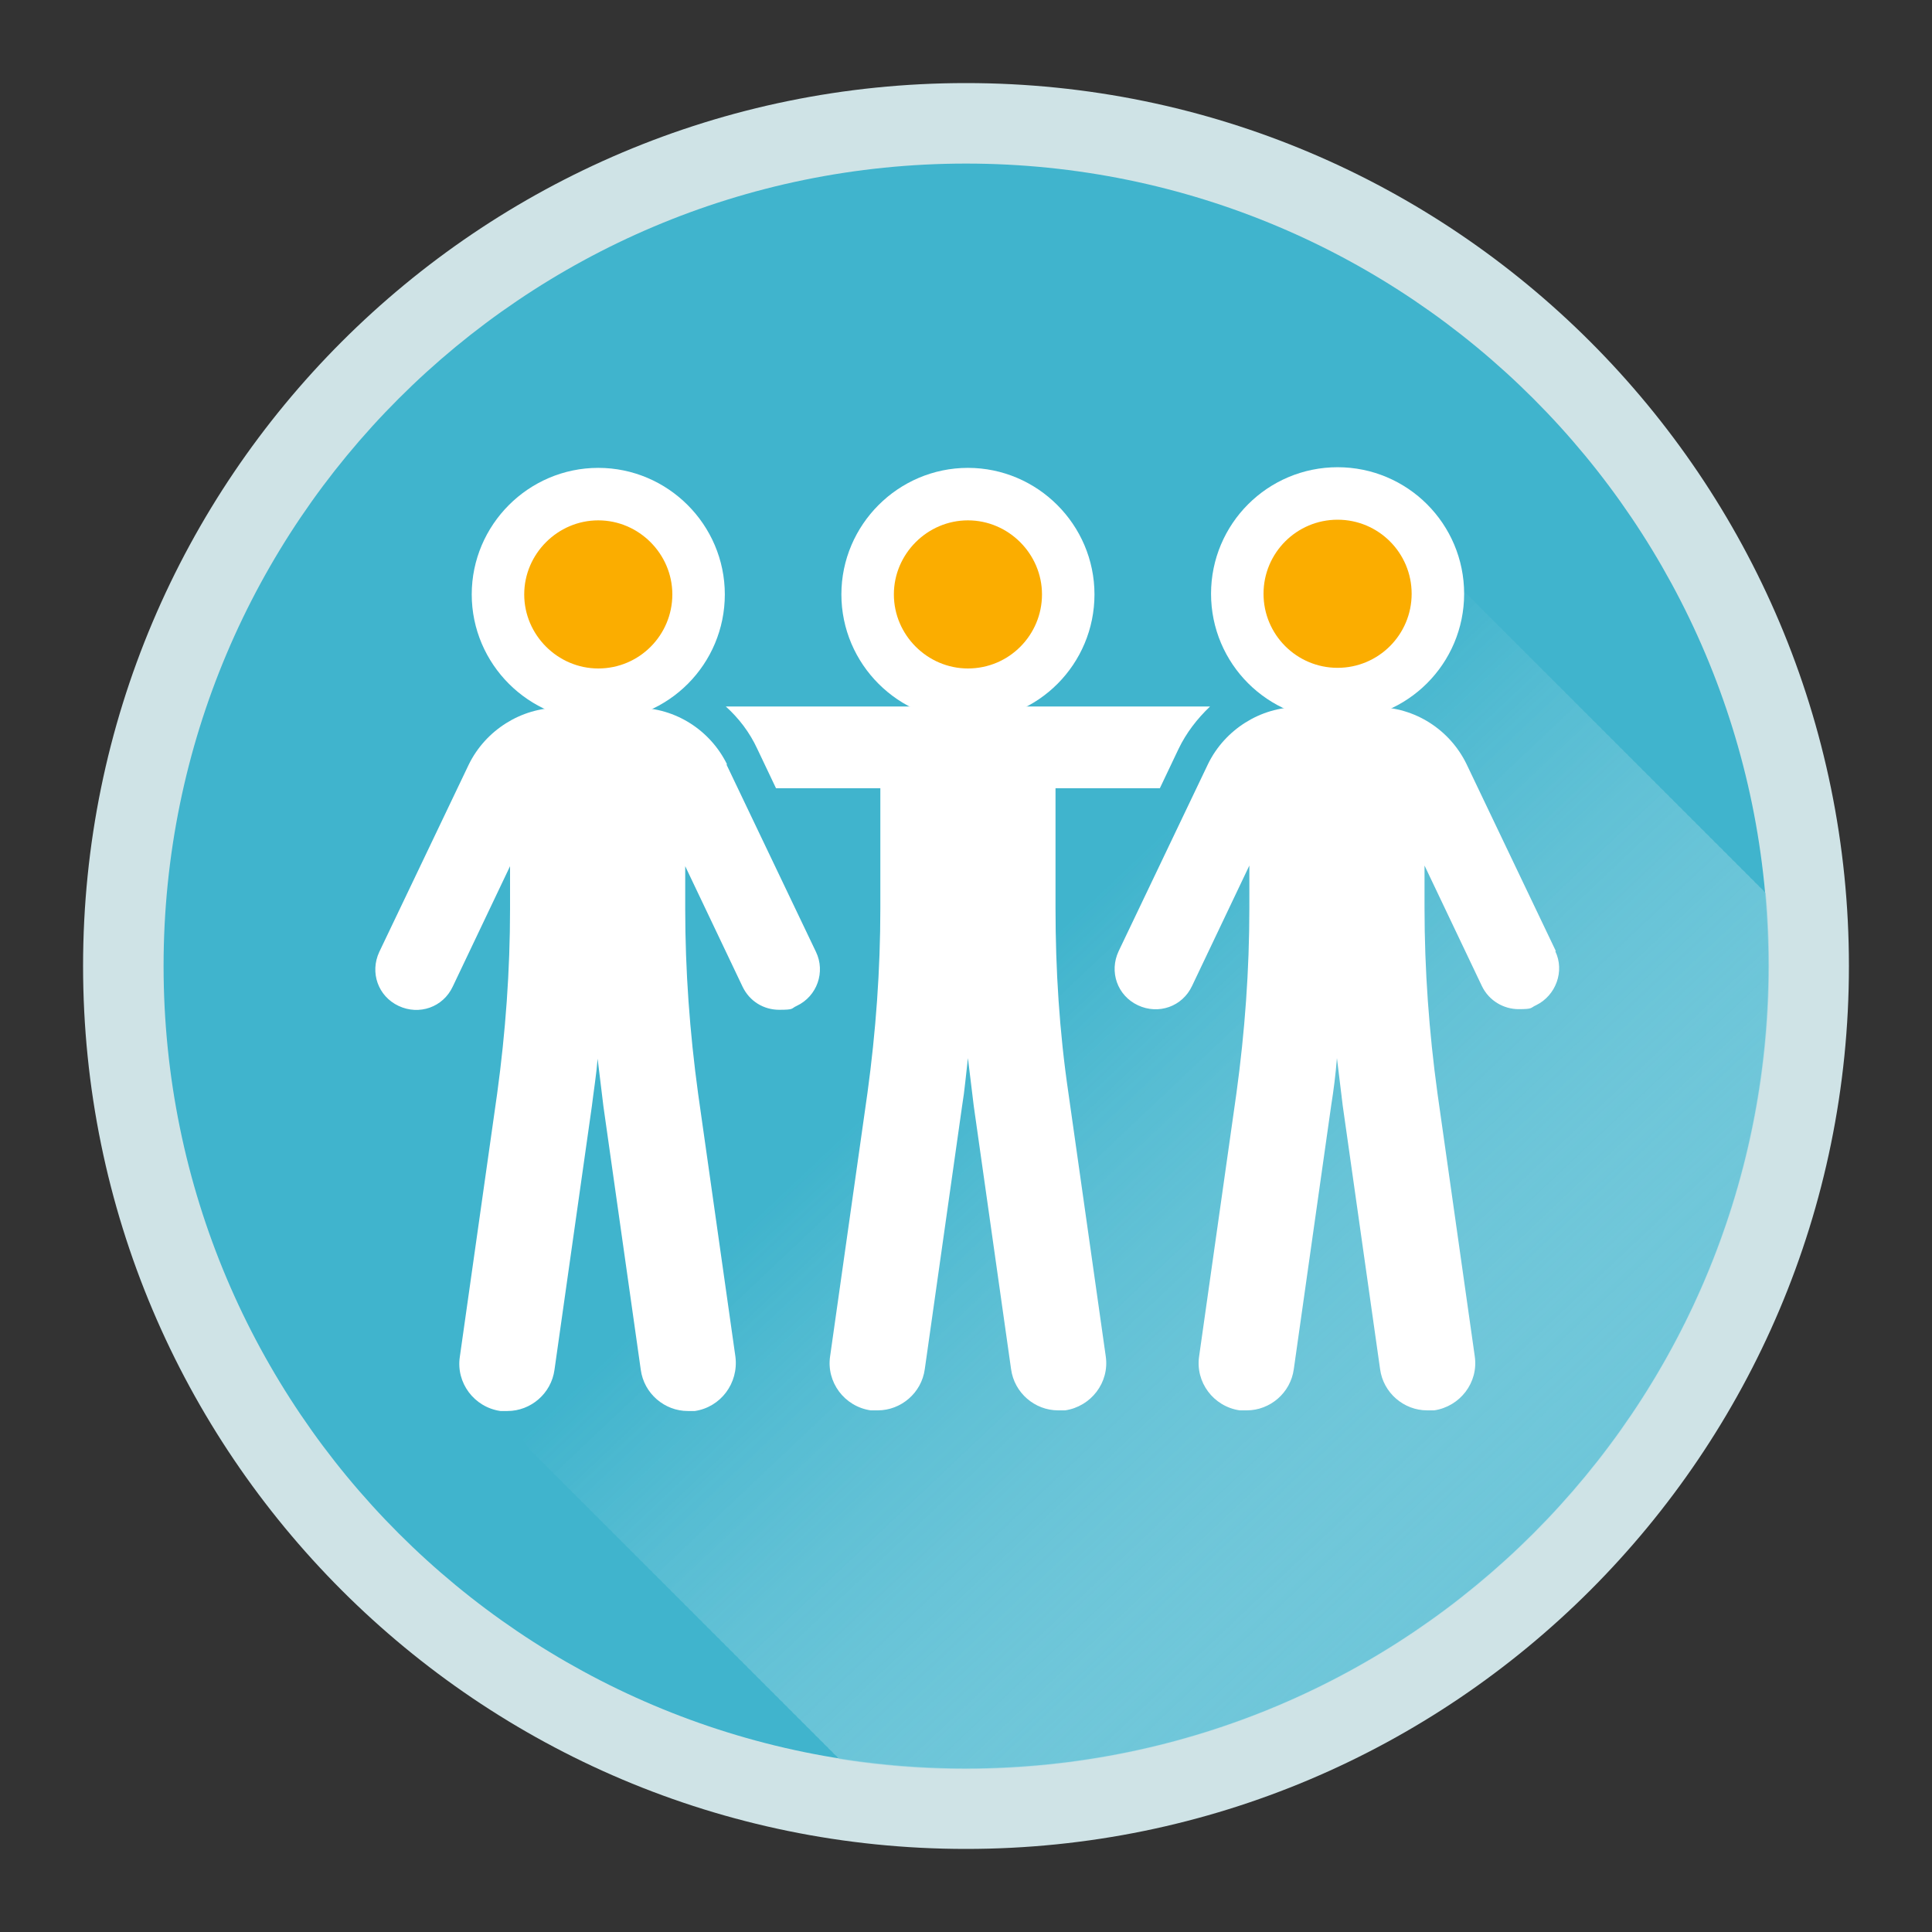
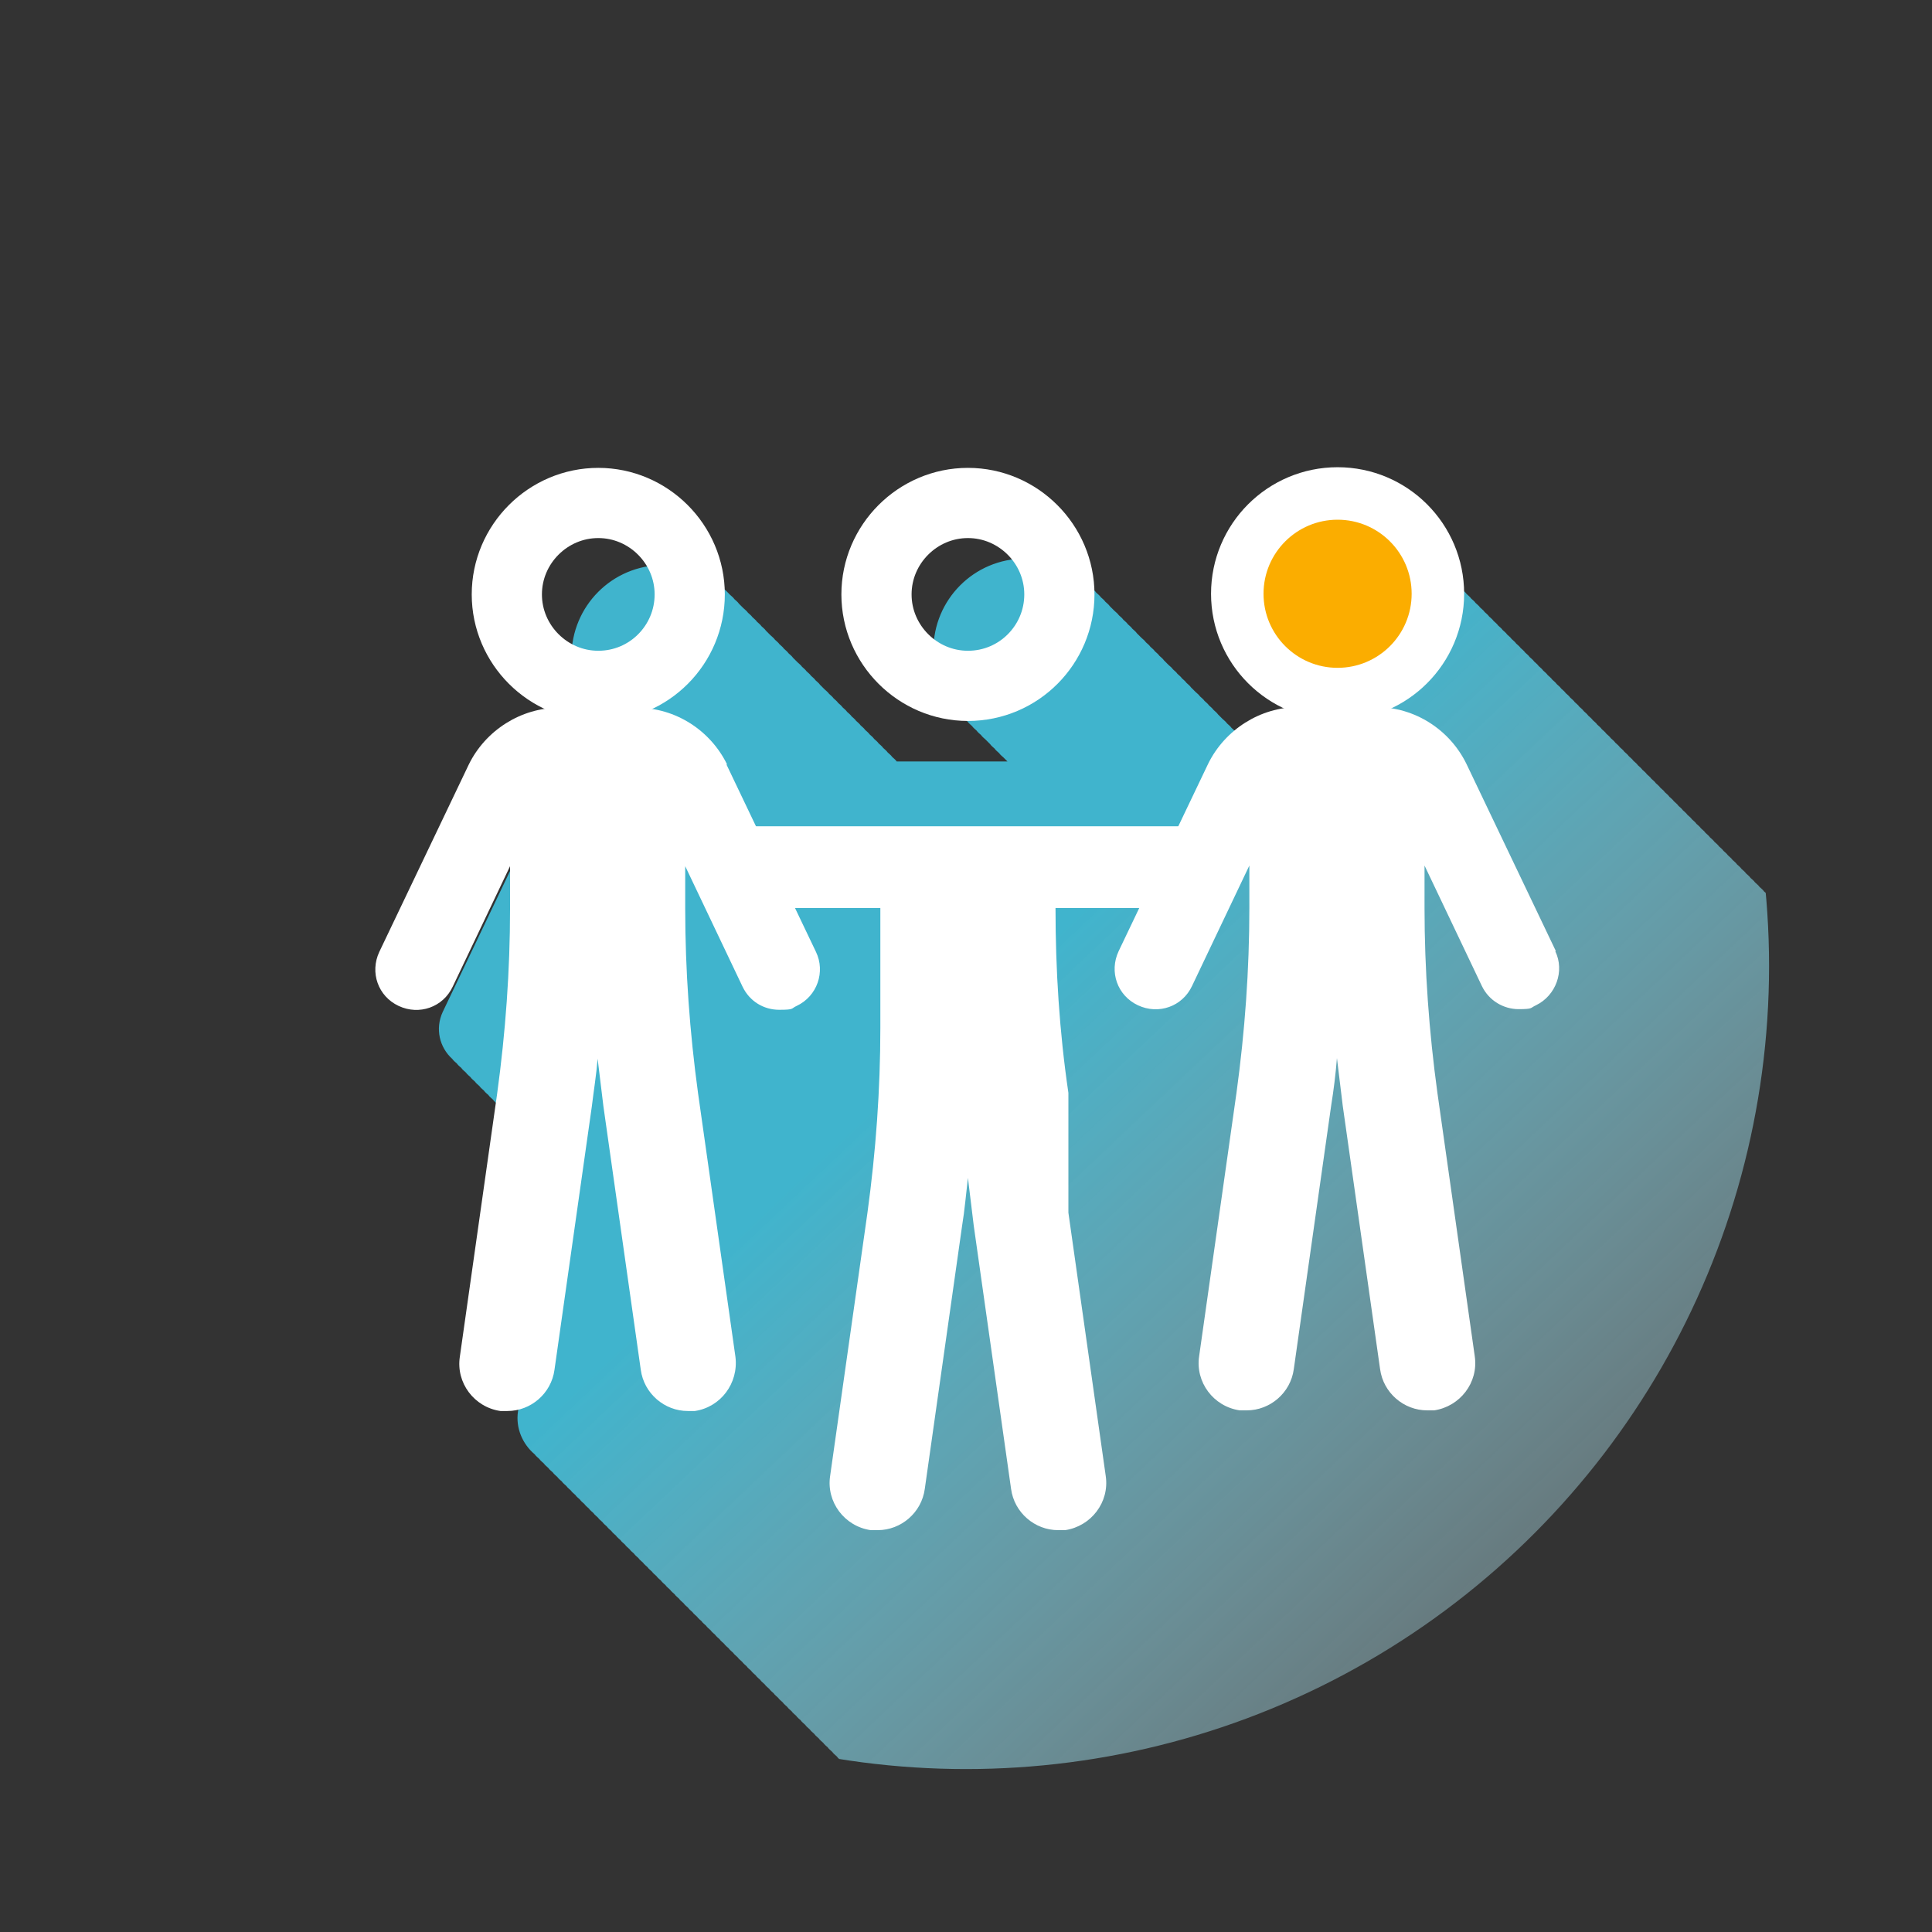
<svg xmlns="http://www.w3.org/2000/svg" id="Layer_1_copy" data-name="Layer 1 copy" version="1.1" viewBox="0 0 300 300">
  <rect x="0" y="0" width="300" height="300" fill="#333333" stroke="none" />
  <defs>
    <style>
      .cls-1 {
        stroke: #fff;
        stroke-miterlimit: 10;
        stroke-width: 10.9px;
      }

      .cls-1, .cls-2 {
        fill: none;
      }

      .cls-3 {
        clip-path: url(#clippath);
      }

      .cls-2, .cls-4, .cls-5, .cls-6, .cls-7, .cls-8 {
        stroke-width: 0px;
      }

      .cls-4 {
        fill: url(#linear-gradient);
      }

      .cls-5 {
        fill: #cfe3e6;
      }

      .cls-6 {
        fill: #fbad00;
      }

      .cls-7 {
        fill: #40b4cd;
      }

      .cls-8 {
        fill: #fff;
      }
    </style>
    <clipPath id="clippath">
      <circle class="cls-2" cx="150" cy="150" r="124.7" />
    </clipPath>
    <linearGradient id="linear-gradient" x1="119.2" y1="184.8" x2="293.6" y2=".2" gradientTransform="translate(0 302) scale(1 -1)" gradientUnits="userSpaceOnUse">
      <stop offset=".2" stop-color="#40b4cd" />
      <stop offset="1" stop-color="#fff" stop-opacity="0" />
    </linearGradient>
  </defs>
-   <path class="cls-5" d="M287.1,150c0,75.7-61.4,137.1-137.1,137.1S12.9,225.7,12.9,150,74.3,12.9,150,12.9s137.1,61.4,137.1,137.1" />
-   <path class="cls-7" d="M274.6,150c0,68.8-55.8,124.6-124.6,124.6S25.4,218.8,25.4,150,81.2,25.4,150,25.4s124.6,55.8,124.6,124.6" />
  <g class="cls-3">
    <path class="cls-4" d="M389.4,295.6l-13.9-29.1c-.8-1.6-1.9-3-3.1-4.3-.2-.3-.5-.5-.7-.7-.2-.3-.5-.5-.7-.7-.2-.3-.5-.5-.7-.7-.2-.3-.5-.5-.7-.7-.2-.3-.5-.5-.7-.7-.2-.3-.5-.5-.7-.7-.2-.3-.5-.5-.7-.7-.2-.3-.5-.5-.7-.7-.2-.3-.5-.5-.7-.7-.2-.3-.5-.5-.7-.7-.2-.3-.5-.5-.7-.7-.2-.3-.5-.5-.7-.7-.2-.3-.5-.5-.7-.7,0-.1-.2-.2-.3-.3,4.3-2.5,7.2-7,7.2-12.3s-1.8-7.8-4.6-10.4c-.2-.3-.5-.5-.7-.7-.2-.3-.5-.5-.7-.7-.2-.3-.5-.5-.7-.7-.2-.3-.5-.5-.7-.7-.2-.3-.5-.5-.7-.7-.2-.3-.5-.5-.7-.7-.2-.3-.5-.5-.7-.7-.2-.3-.5-.5-.7-.7-.2-.3-.5-.5-.7-.7-.2-.3-.5-.5-.7-.7-.2-.3-.5-.5-.7-.7-.2-.3-.5-.5-.7-.7-.2-.3-.5-.5-.7-.7-.2-.3-.5-.5-.7-.7-.2-.3-.5-.5-.7-.7-.2-.3-.5-.5-.7-.7-.2-.3-.5-.5-.7-.7-.2-.3-.5-.5-.7-.7-.2-.3-.5-.5-.7-.7-.2-.3-.5-.5-.7-.7-.2-.3-.5-.5-.7-.7-.2-.3-.5-.5-.7-.7-.2-.3-.5-.5-.7-.7-.2-.3-.5-.5-.7-.7-.2-.3-.5-.5-.7-.7-.2-.3-.5-.5-.7-.7-.2-.3-.5-.5-.7-.7-.2-.3-.5-.5-.7-.7-.2-.3-.5-.5-.7-.7-.2-.3-.5-.5-.7-.7-.2-.3-.5-.5-.7-.7-.2-.3-.5-.5-.7-.7-.2-.3-.5-.5-.7-.7-.2-.3-.5-.5-.7-.7-.2-.3-.5-.5-.7-.7-.2-.3-.5-.5-.7-.7-.2-.3-.5-.5-.7-.7-.2-.3-.5-.5-.7-.7-.2-.3-.5-.5-.7-.7-.2-.3-.5-.5-.7-.7-.2-.3-.5-.5-.7-.7-.2-.3-.5-.5-.7-.7-.2-.3-.5-.5-.7-.7-.2-.3-.5-.5-.7-.7-.2-.3-.5-.5-.7-.7-.2-.3-.5-.5-.7-.7-.2-.3-.5-.5-.7-.7-.2-.3-.5-.5-.7-.7-.2-.3-.5-.5-.7-.7-.2-.3-.5-.5-.7-.7-.2-.3-.5-.5-.7-.7-.2-.3-.5-.5-.7-.7-.2-.3-.5-.5-.7-.7-.2-.3-.5-.5-.7-.7-.2-.3-.5-.5-.7-.7-.2-.3-.5-.5-.7-.7-.2-.3-.5-.5-.7-.7-.2-.3-.5-.5-.7-.7-.2-.3-.5-.5-.7-.7-.2-.3-.5-.5-.7-.7-.2-.3-.5-.5-.7-.7-.2-.3-.5-.5-.7-.7-.2-.3-.5-.5-.7-.7-.2-.3-.5-.5-.7-.7-.2-.3-.5-.5-.7-.7-.2-.3-.5-.5-.7-.7-.2-.3-.5-.5-.7-.7-.2-.3-.5-.5-.7-.7-.2-.3-.5-.5-.7-.7-.2-.3-.5-.5-.7-.7-.2-.3-.5-.5-.7-.7-.2-.3-.5-.5-.7-.7-.2-.3-.5-.5-.7-.7-.2-.3-.5-.5-.7-.7-.2-.3-.5-.5-.7-.7-.2-.3-.5-.5-.7-.7-.2-.3-.5-.5-.7-.7-.2-.3-.5-.5-.7-.7-.2-.3-.5-.5-.7-.7-.2-.3-.5-.5-.7-.7-.2-.3-.5-.5-.7-.7-.2-.3-.5-.5-.7-.7-.2-.3-.5-.5-.7-.7-.2-.3-.5-.5-.7-.7-.2-.3-.5-.5-.7-.7-.2-.3-.5-.5-.7-.7-.2-.3-.5-.5-.7-.7-.2-.3-.5-.5-.7-.7-.2-.3-.5-.5-.7-.7-.2-.3-.5-.5-.7-.7-.2-.3-.5-.5-.7-.7-.2-.3-.5-.5-.7-.7-.2-.3-.5-.5-.7-.7-.2-.3-.5-.5-.7-.7-.2-.3-.5-.5-.7-.7-.2-.3-.5-.5-.7-.7-.2-.3-.5-.5-.7-.7-.2-.3-.5-.5-.7-.7-.2-.3-.5-.5-.7-.7-.2-.3-.5-.5-.7-.7-.2-.3-.5-.5-.7-.7-.2-.3-.5-.5-.7-.7-.2-.3-.5-.5-.7-.7-.2-.3-.5-.5-.7-.7-.2-.3-.5-.5-.7-.7-.2-.3-.5-.5-.7-.7-.2-.3-.5-.5-.7-.7-.2-.3-.5-.5-.7-.7-.2-.3-.5-.5-.7-.7-.2-.3-.5-.5-.7-.7-.2-.3-.5-.5-.7-.7-.2-.3-.5-.5-.7-.7-.2-.3-.5-.5-.7-.7-.2-.3-.5-.5-.7-.7-.2-.3-.5-.5-.7-.7-.2-.3-.5-.5-.7-.7-.2-.3-.5-.5-.7-.7-.2-.3-.5-.5-.7-.7-.2-.3-.5-.5-.7-.7-.2-.3-.5-.5-.7-.7-.2-.3-.5-.5-.7-.7-.2-.3-.5-.5-.7-.7-.2-.3-.5-.5-.7-.7-.2-.3-.5-.5-.7-.7-.2-.3-.5-.5-.7-.7-.2-.3-.5-.5-.7-.7-.2-.3-.5-.5-.7-.7-.2-.3-.5-.5-.7-.7-.2-.3-.5-.5-.7-.7-.2-.3-.5-.5-.7-.7-.2-.3-.5-.5-.7-.7-.2-.3-.5-.5-.7-.7-.2-.3-.5-.5-.7-.7-.2-.3-.5-.5-.7-.7-.2-.3-.5-.5-.7-.7-.2-.3-.5-.5-.7-.7-.2-.3-.5-.5-.7-.7-.2-.3-.5-.5-.7-.7-.2-.3-.5-.5-.7-.7-.2-.3-.5-.5-.7-.7-.2-.3-.5-.5-.7-.7-.2-.3-.5-.5-.7-.7-.2-.3-.5-.5-.7-.7-.2-.3-.5-.5-.7-.7-.2-.3-.5-.5-.7-.7-.2-.3-.5-.5-.7-.7-.2-.3-.5-.5-.7-.7-.2-.3-.5-.5-.7-.7-.2-.3-.5-.5-.7-.7-.2-.3-.5-.5-.7-.7-.2-.3-.5-.5-.7-.7-.2-.3-.5-.5-.7-.7-.2-.3-.5-.5-.7-.7-.2-.3-.5-.5-.7-.7-.2-.3-.5-.5-.7-.7-.2-.3-.5-.5-.7-.7-.2-.3-.5-.5-.7-.7-.2-.3-.5-.5-.7-.7-.2-.3-.5-.5-.7-.7-.2-.3-.5-.5-.7-.7-.2-.3-.5-.5-.7-.7-.2-.3-.5-.5-.7-.7-.2-.3-.5-.5-.7-.7-.2-.3-.5-.5-.7-.7-.2-.3-.5-.5-.7-.7-.2-.3-.5-.5-.7-.7-.2-.3-.5-.5-.7-.7-.2-.3-.5-.5-.7-.7-.2-.3-.5-.5-.7-.7-.2-.3-.5-.5-.7-.7-.2-.3-.5-.5-.7-.7-.2-.3-.5-.5-.7-.7-.2-.3-.5-.5-.7-.7-.2-.3-.5-.5-.7-.7-.2-.3-.5-.5-.7-.7-.2-.3-.5-.5-.7-.7-.2-.3-.5-.5-.7-.7-.2-.3-.5-.5-.7-.7-.2-.3-.5-.5-.7-.7-.2-.3-.5-.5-.7-.7-.2-.3-.5-.5-.7-.7-.2-.3-.5-.5-.7-.7-.2-.3-.5-.5-.7-.7-.2-.3-.5-.5-.7-.7-.2-.3-.5-.5-.7-.7-.2-.3-.5-.5-.7-.7-.2-.3-.5-.5-.7-.7-.2-.3-.5-.5-.7-.7-.2-.3-.5-.5-.7-.7-.2-.3-.5-.5-.7-.7-.2-.3-.5-.5-.7-.7-.2-.3-.5-.5-.7-.7-.2-.3-.5-.5-.7-.7-.2-.3-.5-.5-.7-.7-.2-.3-.5-.5-.7-.7-.2-.3-.5-.5-.7-.7-.2-.3-.5-.5-.7-.7-.2-.3-.5-.5-.7-.7-.2-.3-.5-.5-.7-.7-.2-.3-.5-.5-.7-.7-2.6-2.8-6.3-4.6-10.4-4.6-7.9,0-14.2,6.4-14.2,14.2s1.8,7.8,4.6,10.4c.2.3.5.5.7.7.2.3.5.5.7.7.2.3.5.5.7.7.2.3.5.5.7.7.2.3.5.5.7.7.2.3.5.5.7.7.2.3.5.5.7.7.2.3.5.5.7.7.2.3.5.5.7.7.2.2.4.4.6.6h-3.6c-3.7,0-7.2,1.3-10,3.7,0,0,0,0,0,0-.2-.3-.5-.5-.7-.7-.2-.3-.5-.5-.7-.7-.2-.3-.5-.5-.7-.7-.2-.3-.5-.5-.7-.7-.2-.3-.5-.5-.7-.7-.2-.3-.5-.5-.7-.7-.2-.3-.5-.5-.7-.7-.2-.3-.5-.5-.7-.7-.2-.3-.5-.5-.7-.7-.2-.3-.5-.5-.7-.7-.2-.3-.5-.5-.7-.7-.2-.3-.5-.5-.7-.7-.2-.3-.5-.5-.7-.7-.2-.2-.5-.5-.7-.7-.2-.3-.5-.5-.7-.7-.2-.3-.5-.5-.7-.7-.2-.3-.5-.5-.7-.7-.2-.3-.5-.5-.7-.7-.2-.3-.5-.5-.7-.7-.2-.2-.5-.5-.7-.7-.2-.3-.5-.5-.7-.7-.2-.3-.5-.5-.7-.7-.2-.3-.5-.5-.7-.7-.2-.3-.5-.5-.7-.7-.2-.3-.5-.5-.7-.7-.2-.2-.5-.5-.7-.7-.2-.3-.5-.5-.7-.7-.2-.3-.5-.5-.7-.7-.2-.3-.5-.5-.7-.7-.2-.3-.5-.5-.7-.7-.2-.3-.5-.5-.7-.7-.2-.2-.5-.5-.7-.7-.2-.3-.5-.5-.7-.7-.2-.3-.5-.5-.7-.7-.2-.3-.5-.5-.7-.7-.2-.3-.5-.5-.7-.7-.2-.3-.5-.5-.7-.7-.2-.2-.5-.5-.7-.7-.2-.3-.5-.5-.7-.7-.2-.3-.5-.5-.7-.7-.2-.3-.5-.5-.7-.7-.2-.3-.5-.5-.7-.7-2.6-2.8-6.3-4.6-10.4-4.6-7.9,0-14.2,6.4-14.2,14.2s1.8,7.8,4.6,10.4c.2.3.5.5.7.7.2.3.5.5.7.7.2.3.5.5.7.7.2.3.5.5.7.7.2.3.5.5.7.7.2.2.5.5.7.7.2.3.5.5.7.7.2.3.5.5.7.7.2.3.5.5.7.7.2.2.4.4.6.6h-17.2s0,0,0,0c-.2-.3-.5-.5-.7-.7-.2-.3-.5-.5-.7-.7-.2-.3-.5-.5-.7-.7-.2-.3-.5-.5-.7-.7-.2-.3-.5-.5-.7-.7-.2-.3-.5-.5-.7-.7-.2-.3-.5-.5-.7-.7-.2-.3-.5-.5-.7-.7-.2-.3-.5-.5-.7-.7-.2-.3-.5-.5-.7-.7-.2-.3-.5-.5-.7-.7-.2-.3-.5-.5-.7-.7-.2-.3-.5-.5-.7-.7-.2-.3-.5-.5-.7-.7-.2-.3-.5-.5-.7-.7-.2-.3-.5-.5-.7-.7-.2-.2-.5-.5-.7-.7-.2-.3-.5-.5-.7-.7-.2-.3-.5-.5-.7-.7-.2-.3-.5-.5-.7-.7-.2-.3-.5-.5-.7-.7-.2-.3-.5-.5-.7-.7-.2-.2-.5-.5-.7-.7-.2-.3-.5-.5-.7-.7-.2-.3-.5-.5-.7-.7-.2-.3-.5-.5-.7-.7-.2-.3-.5-.5-.7-.7-.2-.3-.5-.5-.7-.7-.2-.2-.5-.5-.7-.7-.2-.3-.5-.5-.7-.7-.2-.3-.5-.5-.7-.7-.2-.3-.5-.5-.7-.7-.2-.3-.5-.5-.7-.7-.2-.3-.5-.5-.7-.7-.2-.2-.5-.5-.7-.7-.2-.3-.5-.5-.7-.7-.2-.3-.5-.5-.7-.7-2.6-2.8-6.3-4.6-10.4-4.6-7.9,0-14.2,6.4-14.2,14.2s1.8,7.8,4.6,10.4c.2.3.5.5.7.7.2.3.5.5.7.7.2.2.5.5.7.7.2.3.5.5.7.7.2.3.5.5.7.7.2.3.5.5.7.7.2.3.5.5.7.7.2.3.5.5.7.7.2.2.5.5.7.7.2.2.4.4.6.6h-3.6c-5.9,0-11.4,3.5-14,8.8l-13.9,29.1c-1.2,2.6-.5,5.5,1.5,7.3.2.3.5.5.7.7.2.3.5.5.7.7.2.3.5.5.7.7.2.3.5.5.7.7.2.3.5.5.7.7.2.3.5.5.7.7.2.3.5.5.7.7.2.3.5.5.7.7.2.3.5.5.7.7.2.3.5.5.7.7.2.3.5.5.7.7.2.3.5.5.7.7.2.3.5.5.7.7.2.3.5.5.7.7.2.3.5.5.7.7.2.3.5.5.7.7.2.3.5.5.7.7.2.3.5.5.7.7.2.3.5.5.7.7.2.3.5.5.7.7.2.3.5.5.7.7.2.3.5.5.7.7.1.1.2.3.3.4l-5.5,38.9c-.4,2.6.7,5.1,2.6,6.7.2.3.5.5.7.7.2.3.5.5.7.7.2.3.5.5.7.7.2.3.5.5.7.7.2.3.5.5.7.7.2.3.5.5.7.7.2.3.5.5.7.7.2.3.5.5.7.7.2.3.5.5.7.7.2.3.5.5.7.7.2.3.5.5.7.7.2.3.5.5.7.7.2.3.5.5.7.7.2.3.5.5.7.7.2.3.5.5.7.7.2.3.5.5.7.7.2.3.5.5.7.7.2.3.5.5.7.7.2.3.5.5.7.7.2.3.5.5.7.7.2.3.5.5.7.7.2.3.5.5.7.7.2.3.5.5.7.7.2.3.5.5.7.7.2.3.5.5.7.7.2.3.5.5.7.7.2.3.5.5.7.7.2.3.5.5.7.7.2.3.5.5.7.7.2.3.5.5.7.7.2.3.5.5.7.7.2.3.5.5.7.7.2.3.5.5.7.7.2.3.5.5.7.7.2.3.5.5.7.7.2.3.5.5.7.7.2.3.5.5.7.7.2.3.5.5.7.7.2.3.5.5.7.7.2.3.5.5.7.7.2.3.5.5.7.7.2.3.5.5.7.7.2.3.5.5.7.7.2.3.5.5.7.7.2.3.5.5.7.7.2.3.5.5.7.7.2.3.5.5.7.7.2.3.5.5.7.7.2.3.5.5.7.7.2.3.5.5.7.7.2.3.5.5.7.7.2.3.5.5.7.7.2.3.5.5.7.7.2.3.5.5.7.7.2.3.5.5.7.7.2.3.5.5.7.7.2.3.5.5.7.7.2.3.5.5.7.7.2.3.5.5.7.7.2.3.5.5.7.7.2.3.5.5.7.7.2.3.5.5.7.7.2.3.5.5.7.7.2.3.5.5.7.7.2.3.5.5.7.7.2.3.5.5.7.7.2.3.5.5.7.7.2.3.5.5.7.7.2.3.5.5.7.7.2.3.5.5.7.7.2.3.5.5.7.7.2.3.5.5.7.7.2.3.5.5.7.7.2.3.5.5.7.7.2.3.5.5.7.7.2.3.5.5.7.7.2.3.5.5.7.7.2.3.5.5.7.7.2.3.5.5.7.7.2.3.5.5.7.7.2.3.5.5.7.7.2.3.5.5.7.7.2.3.5.5.7.7.2.3.5.5.7.7.2.3.5.5.7.7.2.3.5.5.7.7.2.3.5.5.7.7.2.3.5.5.7.7.2.3.5.5.7.7.2.3.5.5.7.7.2.3.5.5.7.7.2.3.5.5.7.7.2.3.5.5.7.7.2.3.5.5.7.7.2.3.5.5.7.7.2.3.5.5.7.7.2.3.5.5.7.7.2.3.5.5.7.7.2.3.5.5.7.7.2.3.5.5.7.7.2.3.5.5.7.7.2.3.5.5.7.7.2.3.5.5.7.7.2.3.5.5.7.7.2.3.5.5.7.7.2.3.5.5.7.7.2.3.5.5.7.7.2.3.5.5.7.7.2.3.5.5.7.7.2.3.5.5.7.7.2.3.5.5.7.7.2.3.5.5.7.7.2.3.5.5.7.7.2.3.5.5.7.7.2.3.5.5.7.7.2.3.5.5.7.7.2.3.5.5.7.7.2.3.5.5.7.7.2.3.5.5.7.7.2.3.5.5.7.7.2.3.5.5.7.7.2.3.5.5.7.7.2.3.5.5.7.7.2.3.5.5.7.7.2.3.5.5.7.7.2.3.5.5.7.7.2.3.5.5.7.7.2.3.5.5.7.7.2.3.5.5.7.7.2.3.5.5.7.7.2.3.5.5.7.7.2.3.5.5.7.7.2.3.5.5.7.7.2.3.5.5.7.7.2.3.5.5.7.7.2.3.5.5.7.7.2.3.5.5.7.7.2.3.5.5.7.7.2.3.5.5.7.7.2.3.5.5.7.7.2.3.5.5.7.7.2.3.5.5.7.7.2.3.5.5.7.7.2.3.5.5.7.7.2.3.5.5.7.7.2.3.5.5.7.7.2.3.5.5.7.7.2.3.5.5.7.7.2.3.5.5.7.7.2.3.5.5.7.7.2.3.5.5.7.7.2.3.5.5.7.7.2.3.5.5.7.7.2.3.5.5.7.7.2.3.5.5.7.7.2.3.5.5.7.7.2.3.5.5.7.7.2.3.5.5.7.7.2.3.5.5.7.7.2.3.5.5.7.7.2.3.5.5.7.7.2.3.5.5.7.7.2.3.5.5.7.7.2.3.5.5.7.7.2.3.5.5.7.7.2.3.5.5.7.7.2.3.5.5.7.7.2.3.5.5.7.7.2.3.5.5.7.7.2.3.5.5.7.7.2.3.5.5.7.7.2.3.5.5.7.7.2.3.5.5.7.7.2.3.5.5.7.7.2.3.5.5.7.7.2.3.5.5.7.7.2.3.5.5.7.7.2.3.5.5.7.7.2.3.5.5.7.7.2.3.5.5.7.7.2.3.5.5.7.7.2.3.5.5.7.7.2.3.5.5.7.7.2.3.5.5.7.7.2.3.5.5.7.7.2.3.5.5.7.7.2.3.5.5.7.7.2.3.5.5.7.7.2.3.5.5.7.7.2.3.5.5.7.7.2.3.5.5.7.7.2.3.5.5.7.7.2.3.5.5.7.7.2.3.5.5.7.7.2.3.5.5.7.7.2.3.5.5.7.7.2.3.5.5.7.7.2.3.5.5.7.7.2.3.5.5.7.7.2.3.5.5.7.7,1.1,1.3,2.6,2.2,4.4,2.4.4,0,.7,0,1.1,0,3.6,0,6.8-2.7,7.3-6.4l1.4-10s0,0,0,0c.2.3.5.5.7.7.2.3.5.5.7.7.2.3.5.5.7.7.2.3.5.5.7.7.2.3.5.5.7.7.2.3.5.5.7.7.2.3.5.5.7.7.2.3.5.5.7.7.2.3.5.5.7.7.2.3.5.5.7.7.2.3.5.5.7.7.2.3.5.5.7.7.2.3.5.5.7.7.2.3.5.5.7.7.2.3.5.5.7.7.2.3.5.5.7.7.2.3.5.5.7.7.2.3.5.5.7.7.2.3.5.5.7.7,1.4,1.4,3.2,2.4,5.3,2.4s.7,0,1.1,0c4-.6,6.8-4.3,6.3-8.4l-1.8-12.3c.2.2.4.4.6.6.2.3.5.5.7.7.2.3.5.5.7.7.2.3.5.5.7.7.2.3.5.5.7.7.2.3.5.5.7.7.2.3.5.5.7.7.2.3.5.5.7.7.2.3.5.5.7.7.2.3.5.5.7.7.2.3.5.5.7.7.2.3.5.5.7.7.2.3.5.5.7.7.2.3.5.5.7.7.2.3.5.5.7.7.2.3.5.5.7.7.2.3.5.5.7.7.2.3.5.5.7.7.2.3.5.5.7.7.2.3.5.5.7.7.2.3.5.5.7.7.2.3.5.5.7.7.2.3.5.5.7.7.2.3.5.5.7.7.2.2.5.5.7.7,1.1,1.3,2.7,2.2,4.5,2.4.4,0,.7,0,1,0,3.6,0,6.8-2.7,7.3-6.4l1.4-10s0,0,0,0c.2.3.5.5.7.7.2.3.5.5.7.7.2.3.5.5.7.7.2.3.5.5.7.7.2.3.5.5.7.7.2.3.5.5.7.7.2.3.5.5.7.7.2.3.5.5.7.7.2.3.5.5.7.7.2.3.5.5.7.7.2.3.5.5.7.7.2.3.5.5.7.7.2.3.5.5.7.7.2.3.5.5.7.7.2.3.5.5.7.7.2.3.5.5.7.7.2.3.5.5.7.7.2.3.5.5.7.7.2.3.5.5.7.7,1.4,1.4,3.2,2.4,5.3,2.4s.7,0,1,0c4-.6,6.9-4.3,6.3-8.4l-1.8-12.3c.2.2.4.4.6.6.2.3.5.5.7.7.2.3.5.5.7.7.2.3.5.5.7.7.2.3.5.5.7.7.2.3.5.5.7.7.2.3.5.5.7.7.2.3.5.5.7.7.2.3.5.5.7.7.2.3.5.5.7.7.2.3.5.5.7.7.2.3.5.5.7.7.2.3.5.5.7.7.2.3.5.5.7.7.2.3.5.5.7.7.2.3.5.5.7.7.2.3.5.5.7.7.2.3.5.5.7.7.2.3.5.5.7.7.2.3.5.5.7.7.2.3.5.5.7.7.2.3.5.5.7.7.2.3.5.5.7.7.2.3.5.5.7.7.2.3.5.5.7.7,1.1,1.3,2.6,2.2,4.5,2.4.4,0,.7,0,1,0,3.6,0,6.8-2.7,7.3-6.4l1.4-10s0,0,0,0c.2.3.5.5.7.7.2.3.5.5.7.7.2.3.5.5.7.7.2.3.5.5.7.7.2.3.5.5.7.7.2.3.5.5.7.7.2.3.5.5.7.7.2.3.5.5.7.7.2.3.5.5.7.7.2.3.5.5.7.7.2.3.5.5.7.7.2.3.5.5.7.7.2.3.5.5.7.7.2.3.5.5.7.7.2.3.5.5.7.7.2.3.5.5.7.7.2.3.5.5.7.7.2.3.5.5.7.7.2.3.5.5.7.7,1.4,1.4,3.2,2.4,5.3,2.4s.7,0,1,0c4-.6,6.9-4.3,6.3-8.4l-5.8-40.9c-1.2-8.2-1.7-16.6-1.9-24.9,0,0,0,0,0,0,.2.3.5.5.7.7.2.3.5.5.7.7.2.3.5.5.7.7.2.3.5.5.7.7.2.3.5.5.7.7.2.3.5.5.7.7.2.3.5.5.7.7.2.3.5.5.7.7.2.3.5.5.7.7.2.3.5.5.7.7.2.3.5.5.7.7.2.3.5.5.7.7.2.3.5.5.7.7,1.2,1.5,3,2.4,4.9,2.4s1.8-.2,2.7-.6c3.1-1.5,4.5-5.3,3-8.4v-.3Z" />
  </g>
  <path class="cls-1" d="M150.3,106.5c7.9,0,14.2-6.4,14.2-14.2s-6.4-14.2-14.2-14.2-14.2,6.4-14.2,14.2,6.4,14.2,14.2,14.2Z" />
  <circle class="cls-1" cx="207.7" cy="92.2" r="14.2" />
  <path class="cls-1" d="M92.9,106.5c7.9,0,14.2-6.4,14.2-14.2s-6.4-14.2-14.2-14.2-14.2,6.4-14.2,14.2,6.4,14.2,14.2,14.2Z" />
-   <path class="cls-6" d="M150.3,103.8c6.4,0,11.5-5.2,11.5-11.5s-5.2-11.5-11.5-11.5-11.5,5.2-11.5,11.5,5.2,11.5,11.5,11.5Z" />
-   <path class="cls-8" d="M165.9,169.7c-1.4-9.5-2-19.1-2-28.7v-18.6h16.2l2.9-6.1c1.2-2.5,2.9-4.7,4.9-6.6h-75.2c2,1.8,3.7,4,4.9,6.6l2.9,6.1h16.2v18.6c0,9.6-.7,19.2-2,28.7l-5.8,40.9c-.6,4,2.2,7.8,6.3,8.4.4,0,.7,0,1.1,0,3.6,0,6.8-2.7,7.3-6.4l5.8-40.9c.4-2.4.6-4.9.9-7.4.3,2.5.6,4.9.9,7.4l5.8,40.9c.5,3.7,3.7,6.4,7.3,6.4s.7,0,1.1,0c4-.6,6.9-4.3,6.3-8.4l-5.8-40.9h0Z" />
+   <path class="cls-8" d="M165.9,169.7c-1.4-9.5-2-19.1-2-28.7h16.2l2.9-6.1c1.2-2.5,2.9-4.7,4.9-6.6h-75.2c2,1.8,3.7,4,4.9,6.6l2.9,6.1h16.2v18.6c0,9.6-.7,19.2-2,28.7l-5.8,40.9c-.6,4,2.2,7.8,6.3,8.4.4,0,.7,0,1.1,0,3.6,0,6.8-2.7,7.3-6.4l5.8-40.9c.4-2.4.6-4.9.9-7.4.3,2.5.6,4.9.9,7.4l5.8,40.9c.5,3.7,3.7,6.4,7.3,6.4s.7,0,1.1,0c4-.6,6.9-4.3,6.3-8.4l-5.8-40.9h0Z" />
  <path class="cls-8" d="M241.6,147.7l-13.9-29.1c-2.6-5.3-8-8.8-14-8.8h-12.1c-5.9,0-11.4,3.5-14,8.8l-13.9,29.1c-1.5,3.2-.2,6.9,3,8.4,3.2,1.5,6.9.2,8.4-3l8.9-18.7v6.6c0,9.6-.7,19.2-2,28.7l-5.8,40.9c-.6,4,2.2,7.8,6.3,8.4.4,0,.7,0,1.1,0,3.6,0,6.8-2.7,7.3-6.4l5.8-40.9c.4-2.5.7-4.9.9-7.4.3,2.5.6,4.9.9,7.4l5.8,40.9c.5,3.7,3.7,6.4,7.3,6.4s.7,0,1.1,0c4-.6,6.9-4.3,6.3-8.4l-5.8-40.9c-1.3-9.5-2-19.1-2-28.7v-6.6l8.9,18.7c1.1,2.3,3.4,3.6,5.7,3.6s1.8-.2,2.7-.6c3.1-1.5,4.5-5.3,3-8.4h0Z" />
  <circle class="cls-6" cx="207.7" cy="92.2" r="11.5" />
  <path class="cls-8" d="M112.9,118.7c-2.6-5.3-8-8.8-14-8.8h-12.1c-5.9,0-11.4,3.5-14,8.8l-13.9,29.1c-1.5,3.2-.2,6.9,3,8.4,3.2,1.5,6.9.2,8.4-3l8.9-18.7v6.6c0,9.6-.7,19.2-2,28.7l-5.8,40.9c-.6,4,2.2,7.8,6.3,8.4.3,0,.7,0,1.1,0,3.6,0,6.8-2.7,7.3-6.4l5.8-40.9c.3-2.5.7-4.9.9-7.4.3,2.5.6,4.9.9,7.4l5.8,40.9c.5,3.7,3.7,6.4,7.3,6.4s.7,0,1.1,0c4-.6,6.8-4.3,6.3-8.4l-5.8-40.9c-1.3-9.5-2-19.1-2-28.7v-6.6l8.9,18.7c1.1,2.3,3.3,3.6,5.7,3.6s1.8-.2,2.7-.6c3.2-1.5,4.5-5.3,3-8.4l-13.9-29.1h0Z" />
-   <path class="cls-6" d="M92.9,103.8c6.4,0,11.5-5.2,11.5-11.5s-5.2-11.5-11.5-11.5-11.5,5.2-11.5,11.5,5.2,11.5,11.5,11.5Z" />
</svg>